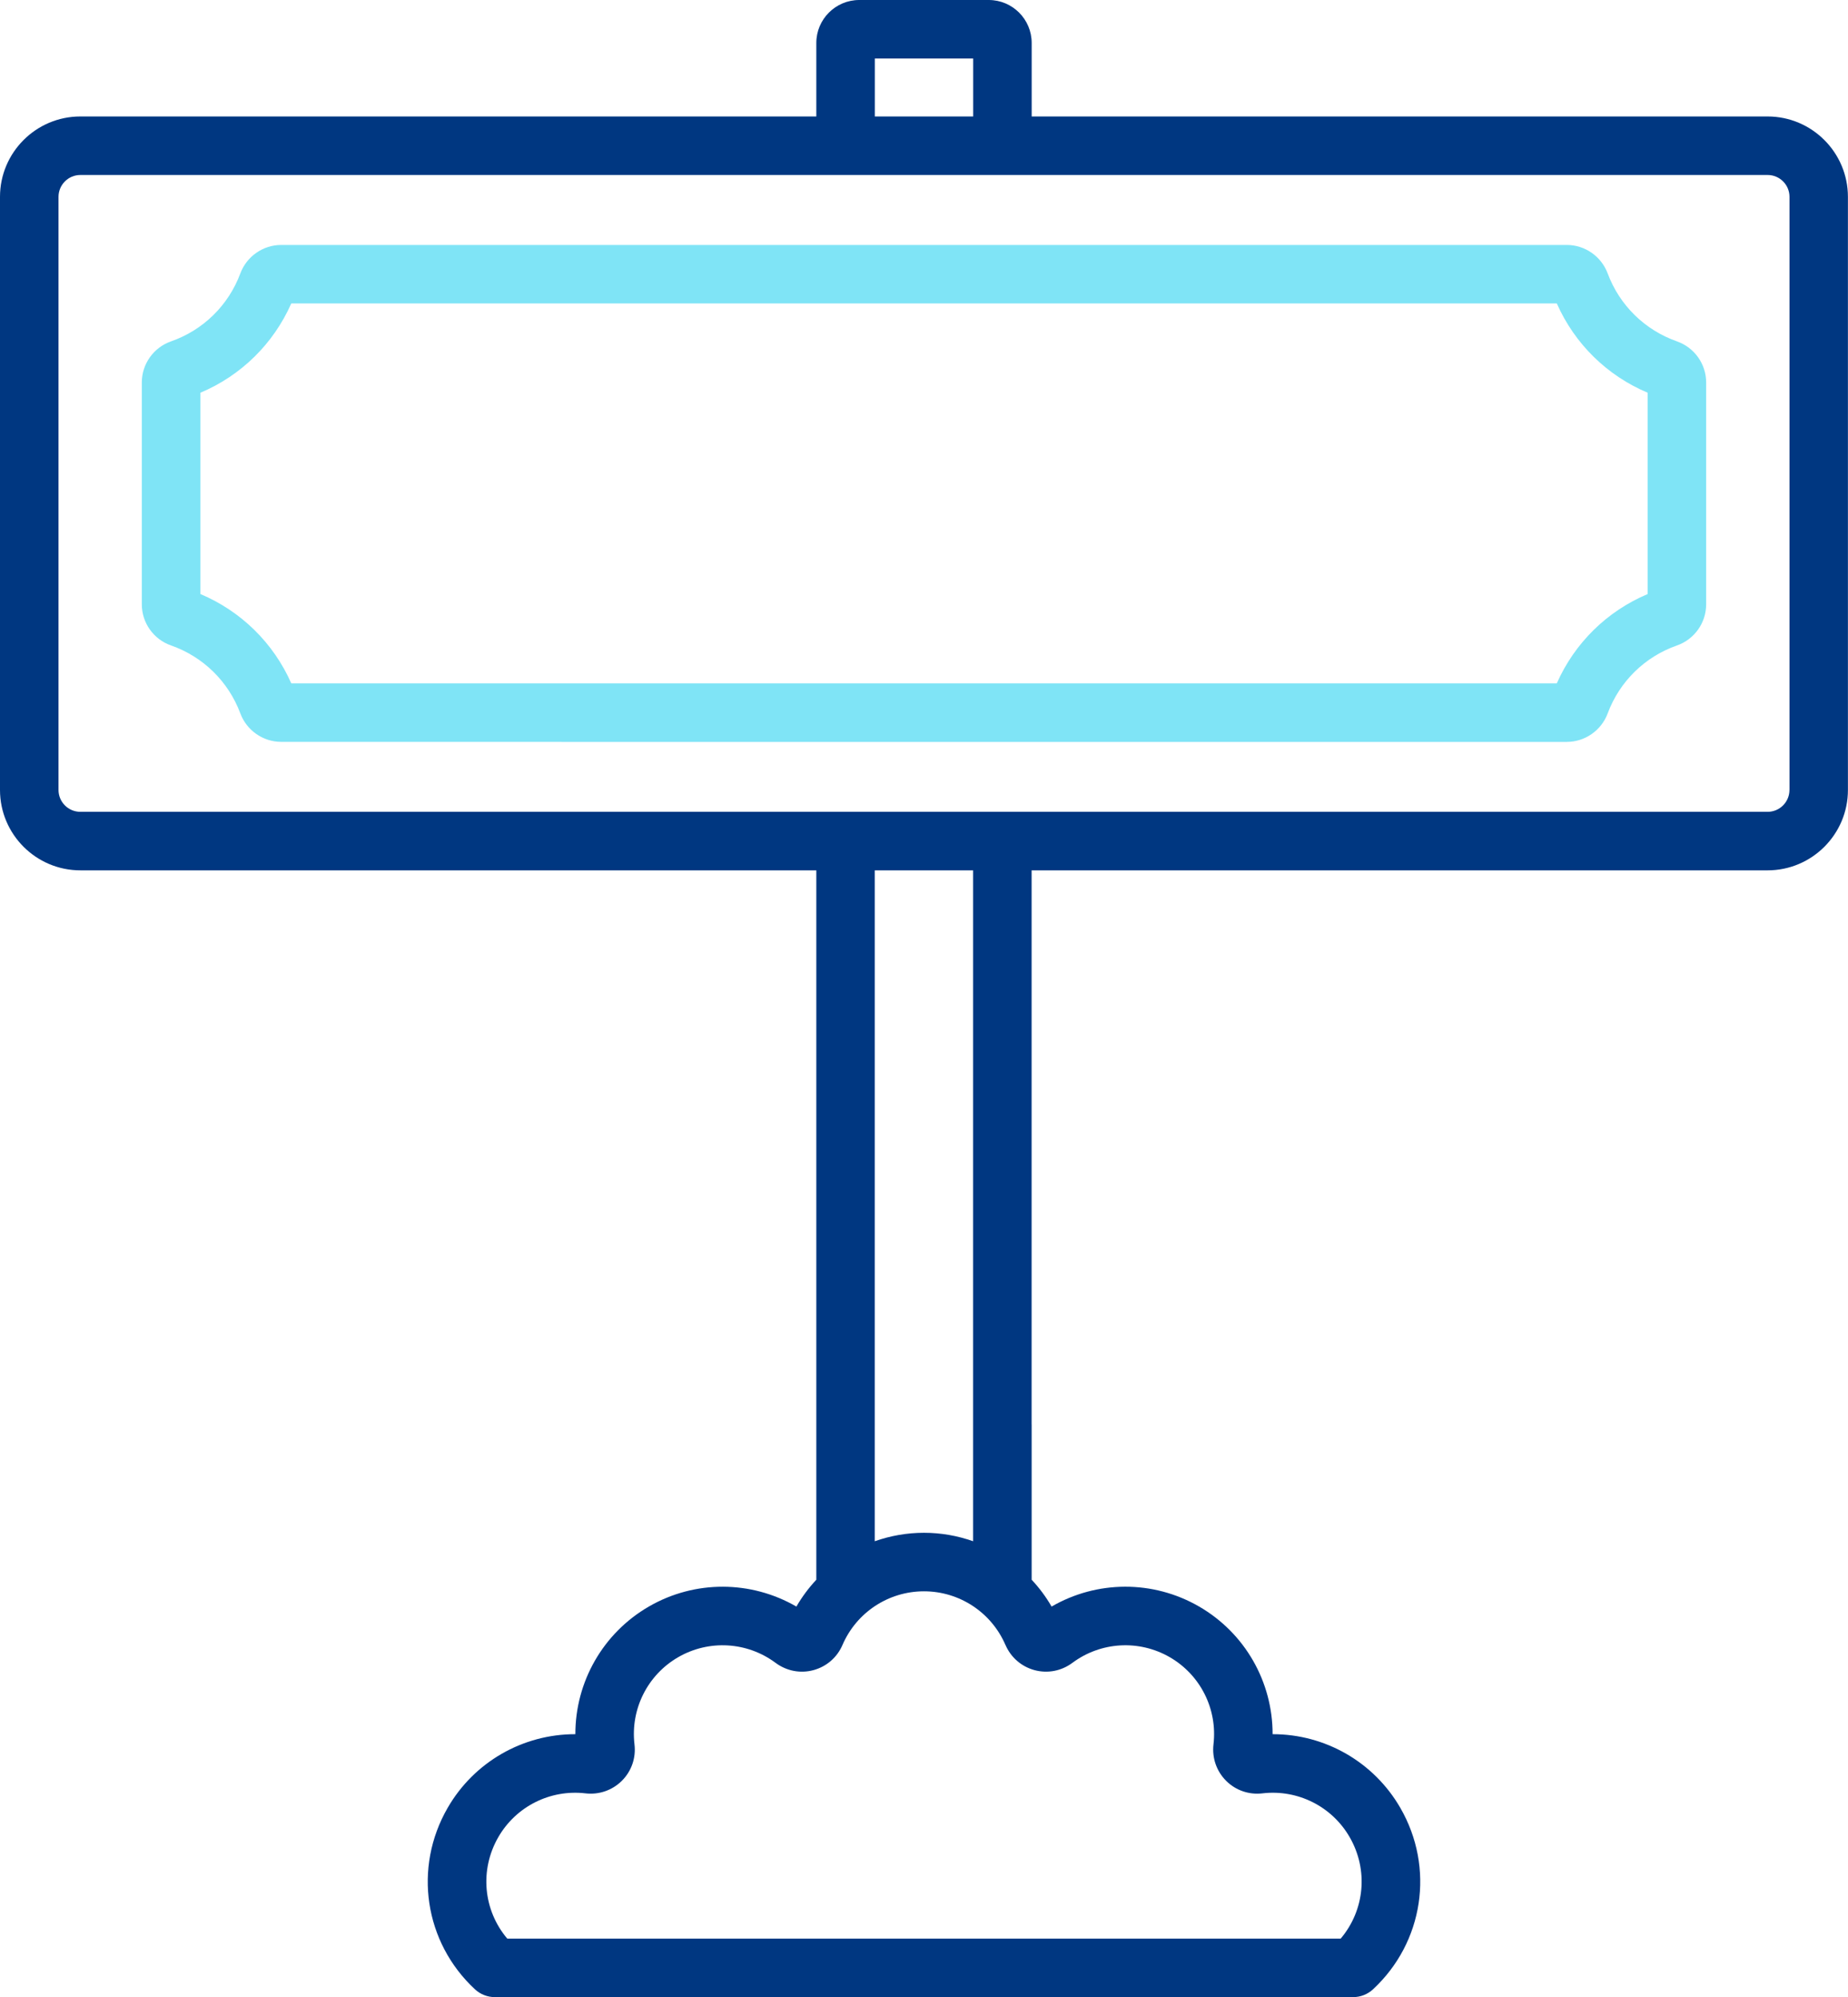
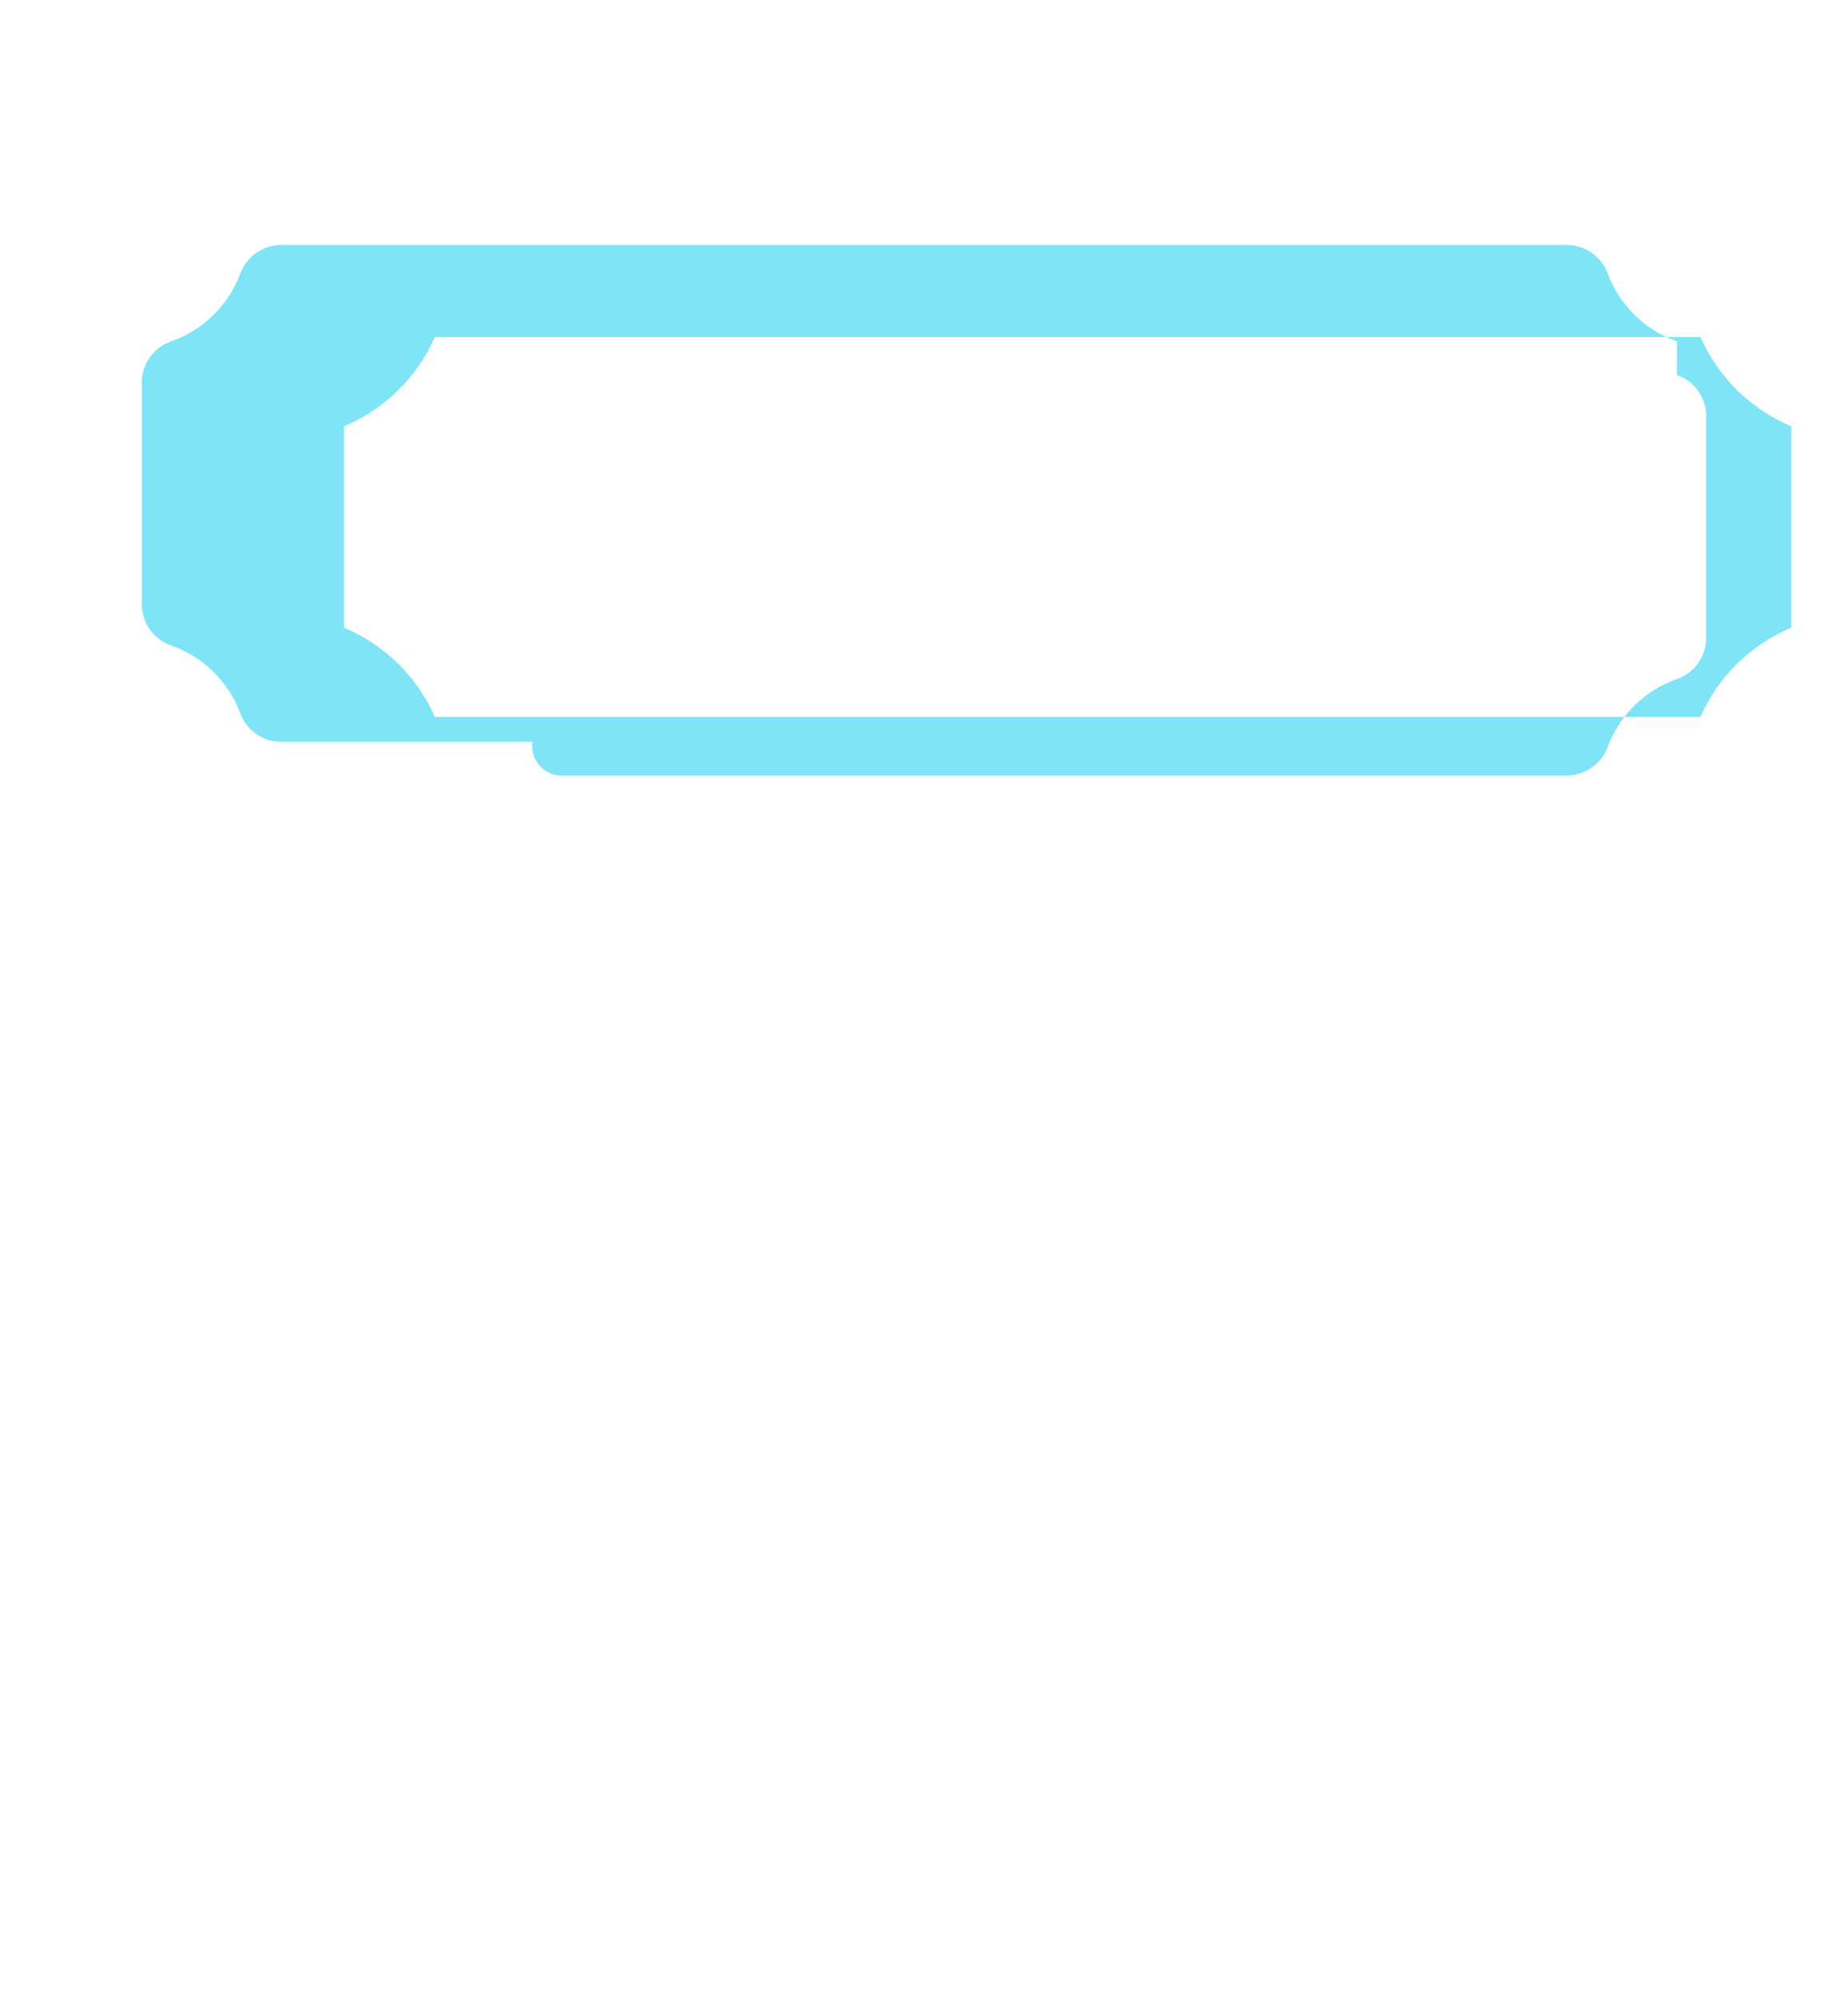
<svg xmlns="http://www.w3.org/2000/svg" id="b" data-name="Calque 2" width="48.294" height="52.18" viewBox="0 0 48.294 52.18">
  <g id="c" data-name="Calque 1">
    <g>
-       <path d="M46.194,3.043h-19.233v-1.921c0-.619-.503-1.122-1.122-1.122h-3.384c-.619,0-1.122.503-1.122,1.122v1.921H2.1c-1.158,0-2.1.942-2.1,2.1v15.497c0,1.158.942,2.1,2.1,2.1h19.233v18.534c-.197.212-.373.446-.521.702-1.182-.685-2.65-.697-3.852-.003-1.202.694-1.926,1.971-1.924,3.337h-.007c-1.364,0-2.638.724-3.33,1.924-.903,1.564-.61,3.515.713,4.742.141.131.327.204.52.204h22.429c.193,0,.379-.073.52-.204,1.323-1.228,1.617-3.178.713-4.742-.693-1.2-1.967-1.924-3.33-1.924h-.007c.002-1.366-.721-2.643-1.924-3.337-1.202-.694-2.67-.683-3.852.003-.147-.256-.323-.49-.521-.702v-4.046c0-.422-.342-.765-.765-.765s-.765.342-.765.765v3.041c-.406-.144-.839-.221-1.285-.221s-.879.078-1.285.221v-17.529h2.57v14.895c0,.422.216-.204.638-.204s.891.695.891.272v-14.963h19.233c1.158,0,2.1-.942,2.1-2.1V5.143c0-1.158-.942-2.1-2.1-2.1h0ZM22.862,1.529h2.57v1.514h-2.57v-1.514ZM26.276,42.978c.141.327.418.567.76.659.343.092.702.022.988-.19.744-.554,1.742-.612,2.545-.149.802.463,1.251,1.357,1.143,2.278-.041.354.079.7.329.951s.597.371.951.329c.921-.108,1.815.341,2.278,1.143.497.86.393,1.913-.234,2.653H13.257c-.627-.74-.73-1.793-.234-2.653.463-.802,1.357-1.251,2.278-1.143.353.041.7-.079.951-.329s.371-.597.329-.951c-.108-.921.341-1.815,1.143-2.278.802-.463,1.801-.405,2.545.149.286.212.646.282.988.19.342-.092.62-.332.76-.659.367-.851,1.203-1.401,2.129-1.401s1.762.55,2.129,1.401h0ZM46.764,20.64c0,.315-.256.571-.571.571H2.1c-.315,0-.571-.256-.571-.571V5.143c0-.315.256-.571.571-.571h44.094c.315,0,.571.256.571.571v15.497Z" fill="#003781" />
-       <path d="M43.824,8.919c-.84-.295-1.5-.942-1.811-1.776-.165-.444-.594-.743-1.066-.743H7.347c-.472,0-.901.299-1.066.743-.31.834-.97,1.482-1.811,1.776-.457.16-.764.592-.764,1.073v5.799c0,.482.307.914.764,1.073.84.295,1.5.942,1.811,1.776.165.444.594.743,1.066.743h7.867c.422,0,4.006-.229,4.006-.651s-3.331-.878-3.753-.878h-7.855c-.466-1.055-1.313-1.886-2.375-2.333v-5.26c1.063-.447,1.909-1.279,2.375-2.333h33.072c.466,1.055,1.313,1.886,2.375,2.333v5.26c-1.063.447-1.909,1.279-2.375,2.333H14.674c-.422,0-.765.342-.765.765s.342.765.765.765h26.273c.472,0,.901-.299,1.066-.743.31-.834.97-1.482,1.81-1.776.457-.16.764-.591.764-1.074v-5.799c0-.482-.307-.913-.764-1.073Z" fill="#7fe4f6" />
+       <path d="M43.824,8.919c-.84-.295-1.5-.942-1.811-1.776-.165-.444-.594-.743-1.066-.743H7.347c-.472,0-.901.299-1.066.743-.31.834-.97,1.482-1.811,1.776-.457.16-.764.592-.764,1.073v5.799c0,.482.307.914.764,1.073.84.295,1.5.942,1.811,1.776.165.444.594.743,1.066.743h7.867c.422,0,4.006-.229,4.006-.651h-7.855c-.466-1.055-1.313-1.886-2.375-2.333v-5.26c1.063-.447,1.909-1.279,2.375-2.333h33.072c.466,1.055,1.313,1.886,2.375,2.333v5.26c-1.063.447-1.909,1.279-2.375,2.333H14.674c-.422,0-.765.342-.765.765s.342.765.765.765h26.273c.472,0,.901-.299,1.066-.743.31-.834.97-1.482,1.81-1.776.457-.16.764-.591.764-1.074v-5.799c0-.482-.307-.913-.764-1.073Z" fill="#7fe4f6" />
    </g>
  </g>
</svg>